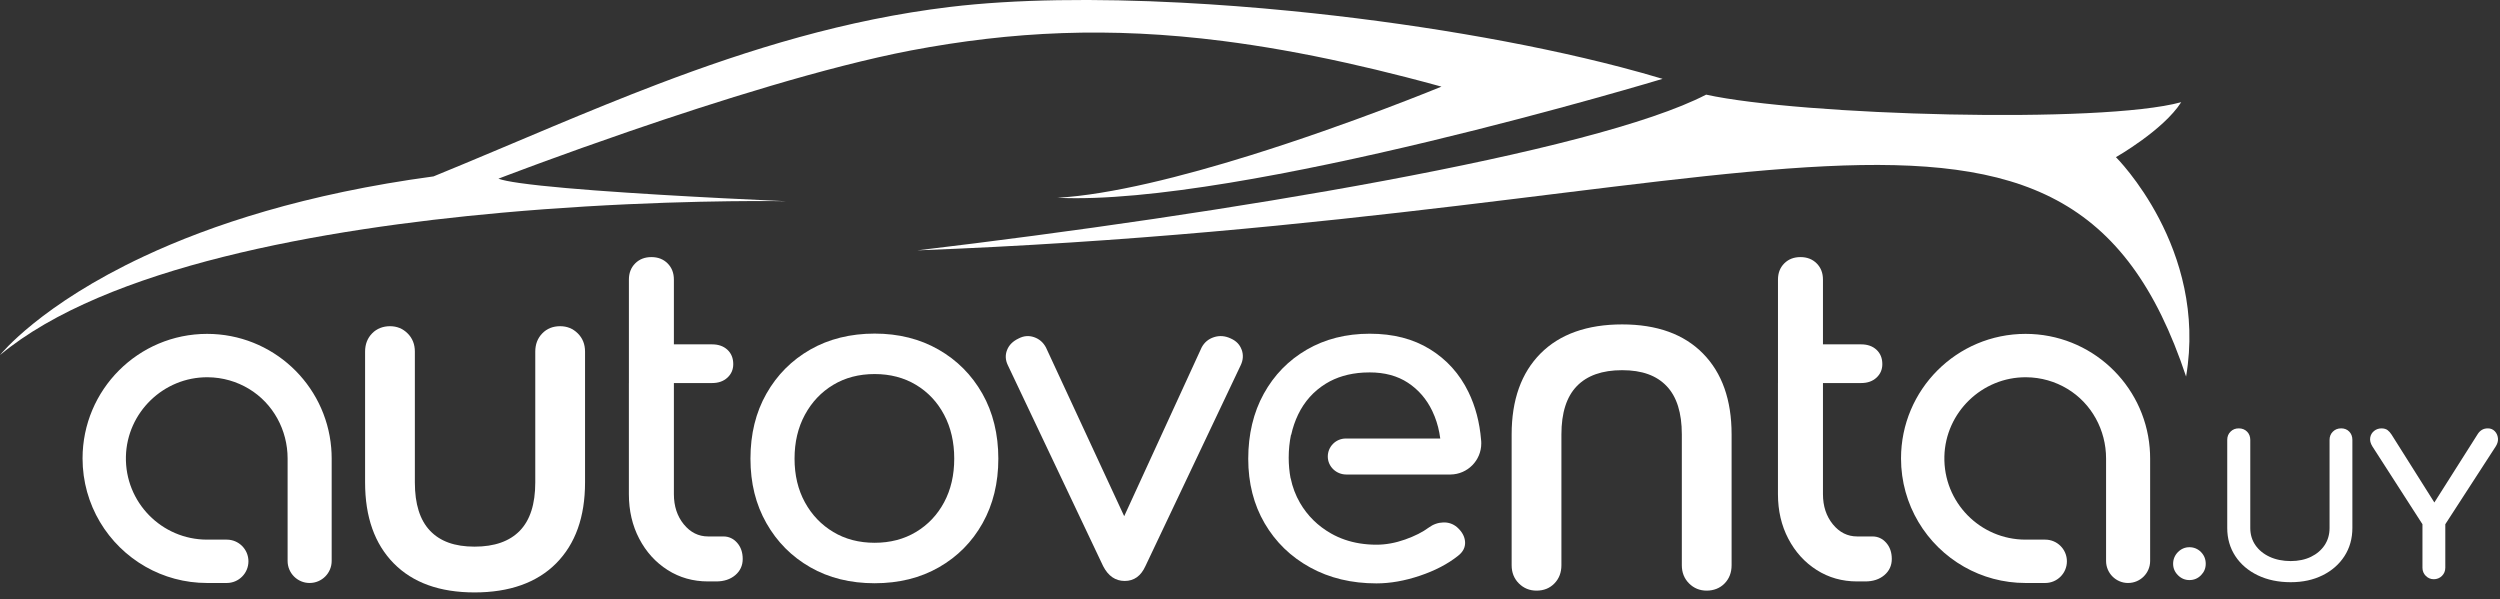
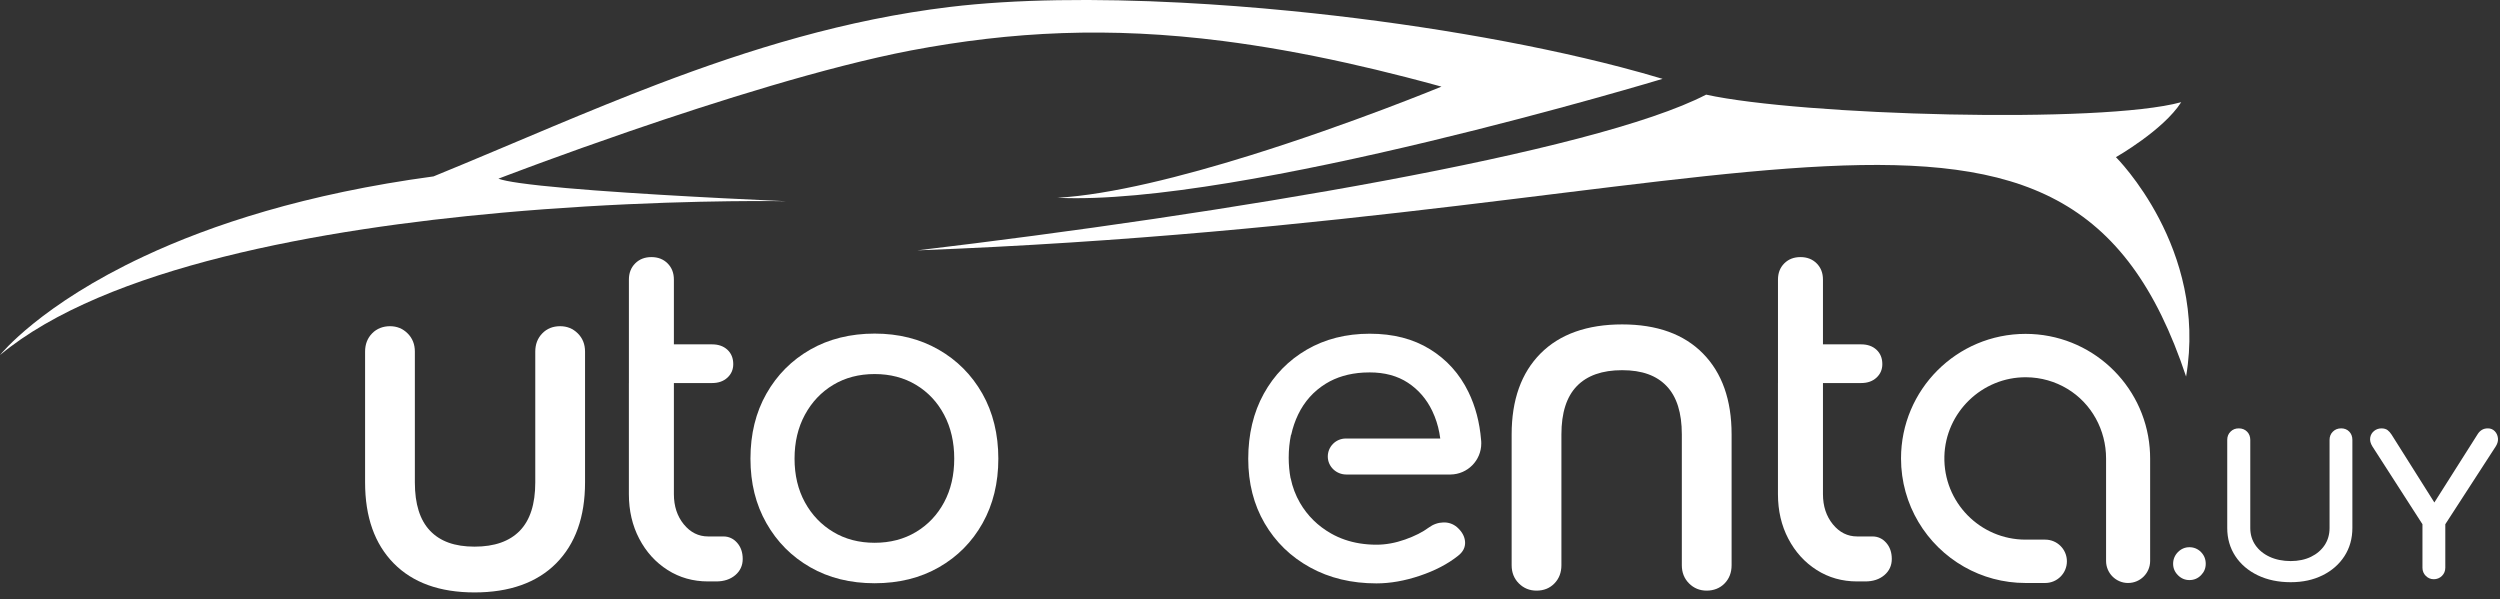
<svg xmlns="http://www.w3.org/2000/svg" viewBox="0 0 1326.09 317.754" data-name="Layer 2" id="Layer_2" style="max-height: 500px" width="1326.09" height="317.754">
  <rect x="0" y="0" width="1326.09" height="317.754" fill="#333333" stroke="none" />
  <defs>
    <style>
      .cls-1 {
        fill: #fff;
        stroke-width: 0px;
      }
    </style>
  </defs>
  <g data-name="Layer 1" id="Layer_1-2">
    <g>
      <path d="m881.9,41.82s-224,67.7-321.03,63.09c28.38-1.65,66.55-11.37,102.18-22.46,53.66-16.7,101.56-36.5,101.56-36.5-6.48-1.78-12.83-3.48-19.08-5.08-10.71-2.75-21.11-5.25-31.22-7.49-23.23-5.16-44.97-9-65.67-11.64-60.31-7.68-111.81-5.12-165.48,5.03-44.95,8.63-103.73,27.22-149.04,42.79-18.08,6.22-34.02,11.95-46.08,16.37-2.71.99-5.22,1.92-7.52,2.78-10.2,3.78-16.16,6.08-16.16,6.08,2.1.77,5.98,1.54,11.18,2.28,3.31.47,7.16.94,11.42,1.4,8.24.88,18.01,1.73,28.46,2.52,44.8,3.38,101.83,5.75,101.83,5.75,0,0-45.16-.91-106.92,2.8-13.98.84-28.81,1.92-44.17,3.3C171.17,121.38,56.29,141.47,0,188.34c.53-.67,21.62-26.74,76.34-52.36,35.69-16.71,85.68-33.24,153.62-42.41,21-8.57,42.09-17.61,63.45-26.55,18.28-7.65,36.74-15.22,55.52-22.38,48.87-18.6,99.84-34.33,154.94-40.96,34.45-4.14,77.32-4.64,122.96-2.26,18.95.99,38.39,2.47,57.9,4.39,61.87,6.09,124.49,16.62,175.01,29.81,7.68,2.01,15.07,4.08,22.15,6.2Z" class="cls-1" />
      <path d="m1122.37,83.36s25.21-14.34,34.63-29.16c-42.4,11.65-201.76,7.03-252.01-4-59.46,30.86-256.42,63.39-418.45,82.6,450.67-17.04,609.45-124.25,673.04,66.93,11.55-68.02-37.21-116.37-37.21-116.37Z" class="cls-1" />
      <path d="m333.58,203.19v58.94c0,8.75,1.83,16.63,5.49,23.62,3.66,7,8.67,12.53,15.03,16.58,6.36,4.06,13.52,6.08,21.48,6.08h4.3c4.13,0,7.52-1.11,10.14-3.34,2.62-2.23,3.94-5.09,3.94-8.59s-1-6.36-2.98-8.59c-1.99-2.23-4.41-3.34-7.28-3.34h-8.11c-5.09,0-9.39-2.15-12.89-6.44-3.5-4.3-5.25-9.62-5.25-15.99v-58.94h20.28c3.34,0,6.04-.95,8.11-2.86,2.07-1.91,3.1-4.3,3.1-7.16,0-3.18-1.04-5.73-3.1-7.64-2.07-1.91-4.77-2.86-8.11-2.86h-20.28v-34.36c0-3.5-1.11-6.36-3.34-8.59-2.23-2.23-5.09-3.34-8.59-3.34s-6.36,1.11-8.59,3.34c-2.23,2.23-3.34,5.09-3.34,8.59v54.88Z" class="cls-1" />
      <path d="m497.81,185.42c-9.87-5.64-21.16-8.47-33.88-8.47s-24.26,2.83-34.12,8.47c-9.87,5.65-17.62,13.44-23.27,23.38-5.65,9.94-8.47,21.44-8.47,34.48s2.82,24.3,8.47,34.24c5.64,9.94,13.4,17.74,23.27,23.38,9.86,5.65,21.24,8.47,34.12,8.47s24.26-2.82,34.12-8.47c9.86-5.64,17.58-13.44,23.15-23.38,5.57-9.94,8.35-21.36,8.35-34.24s-2.83-24.54-8.47-34.48c-5.65-9.94-13.4-17.74-23.27-23.38Zm2.98,81.01c-3.58,6.68-8.55,11.93-14.91,15.75-6.36,3.82-13.68,5.73-21.95,5.73s-15.59-1.91-21.95-5.73c-6.36-3.82-11.38-9.07-15.03-15.75-3.66-6.68-5.49-14.4-5.49-23.15s1.83-16.5,5.49-23.27c3.66-6.76,8.67-12.05,15.03-15.87,6.36-3.82,13.68-5.73,21.95-5.73s15.59,1.91,21.95,5.73c6.36,3.82,11.33,9.11,14.91,15.87,3.58,6.76,5.37,14.52,5.37,23.27s-1.79,16.46-5.37,23.15Z" class="cls-1" />
-       <path d="m658.62,185.53c-.95-2.7-2.86-4.69-5.73-5.97-3.02-1.43-6.01-1.67-8.95-.72-2.95.95-5.13,2.79-6.56,5.49l-41.07,89.48-41.49-89.48c-1.43-2.7-3.54-4.53-6.32-5.49-2.79-.95-5.53-.72-8.23.72-3.02,1.43-5.05,3.46-6.08,6.08-1.04,2.62-.92,5.29.36,7.99l50.59,106.66c2.7,5.25,6.52,7.87,11.45,7.87s8.59-2.62,10.98-7.87l50.59-106.66c1.27-2.7,1.43-5.41.48-8.11Z" class="cls-1" />
      <path d="m943.09,203.19v58.94c0,8.75,1.83,16.63,5.49,23.62,3.66,7,8.67,12.53,15.03,16.58,6.36,4.06,13.52,6.08,21.48,6.08h4.3c4.13,0,7.52-1.11,10.14-3.34,2.62-2.23,3.94-5.09,3.94-8.59s-1-6.36-2.98-8.59c-1.99-2.23-4.41-3.34-7.28-3.34h-8.11c-5.09,0-9.39-2.15-12.89-6.44-3.5-4.3-5.25-9.62-5.25-15.99v-58.94h20.28c3.34,0,6.04-.95,8.11-2.86,2.07-1.91,3.1-4.3,3.1-7.16,0-3.18-1.04-5.73-3.1-7.64-2.07-1.91-4.77-2.86-8.11-2.86h-20.28v-34.36c0-3.5-1.11-6.36-3.34-8.59-2.23-2.23-5.09-3.34-8.59-3.34s-6.36,1.11-8.59,3.34c-2.23,2.23-3.34,5.09-3.34,8.59v54.88Z" class="cls-1" />
      <path d="m297.13,173.03c-3.87,0-7.04,1.28-9.5,3.83-2.47,2.55-3.7,5.77-3.7,9.63v69.42c0,11.44-2.73,19.97-8.18,25.6-5.46,5.63-13.46,8.45-24.02,8.45s-18.26-2.81-23.62-8.45c-5.37-5.63-8.05-14.16-8.05-25.6v-69.42c0-3.87-1.28-7.08-3.83-9.63-2.55-2.55-5.68-3.83-9.37-3.83s-7.04,1.28-9.5,3.83c-2.47,2.55-3.7,5.77-3.7,9.63v69.42c0,18.3,5.06,32.6,15.18,42.89,10.12,10.29,24.42,15.44,42.89,15.44s33.08-5.15,43.29-15.44c10.2-10.29,15.31-24.59,15.31-42.89v-69.42c0-3.87-1.28-7.08-3.83-9.63-2.55-2.55-5.68-3.83-9.37-3.83Z" class="cls-1" />
      <path d="m815.03,313.29c3.87,0,7.04-1.28,9.5-3.83,2.47-2.55,3.7-5.77,3.7-9.63v-69.42c0-11.44,2.73-19.97,8.18-25.6,5.46-5.63,13.46-8.45,24.02-8.45s18.26,2.81,23.62,8.45c5.37,5.63,8.05,14.16,8.05,25.6v69.42c0,3.87,1.28,7.08,3.83,9.63,2.55,2.55,5.68,3.83,9.37,3.83s7.04-1.28,9.5-3.83c2.47-2.55,3.7-5.77,3.7-9.63v-69.42c0-18.3-5.06-32.6-15.18-42.89-10.12-10.29-24.42-15.44-42.89-15.44s-33.08,5.15-43.29,15.44c-10.2,10.29-15.31,24.59-15.31,42.89v69.42c0,3.87,1.28,7.08,3.83,9.63,2.55,2.55,5.68,3.83,9.37,3.83Z" class="cls-1" />
-       <path d="m164.25,309.23h0c6.45,0,11.68-5.23,11.68-11.68v-54.39c0-1.89-.08-3.76-.24-5.61-2.85-33.86-31.23-60.45-65.83-60.45-36.49,0-66.07,29.58-66.07,66.07,0,24.63,13.47,46.1,33.44,57.46,9.62,5.48,20.76,8.61,32.62,8.61h10.43c6.35,0,11.5-5.15,11.5-11.5h0c0-6.35-5.15-11.5-11.5-11.5h-10.43c-24.12,0-43.62-19.83-43.06-44.09.54-23.37,19.98-42.2,43.36-42.04,8,.05,15.49,2.29,21.89,6.15,12.87,7.75,20.52,21.9,20.52,36.93v54.37c0,6.45,5.23,11.68,11.68,11.68Z" class="cls-1" />
      <path d="m1128.83,309.23h0c6.45,0,11.68-5.23,11.68-11.68v-54.39c0-1.89-.08-3.76-.24-5.61-2.85-33.86-31.23-60.45-65.83-60.45-36.49,0-66.07,29.58-66.07,66.07,0,24.63,13.47,46.1,33.44,57.46,9.62,5.48,20.76,8.61,32.62,8.61h10.43c6.35,0,11.5-5.15,11.5-11.5h0c0-6.35-5.15-11.5-11.5-11.5h-10.43c-24.12,0-43.62-19.83-43.06-44.09.54-23.37,19.98-42.2,43.36-42.04,8,.05,15.49,2.29,21.89,6.15,12.87,7.75,20.52,21.9,20.52,36.93v54.37c0,6.45,5.23,11.68,11.68,11.68Z" class="cls-1" />
      <path d="m763.97,232.61c-.55-4.16-1.53-8.06-2.97-11.69-.4-1.02-.84-2.01-1.3-2.98-3.02-6.28-7.32-11.25-12.88-14.91-5.57-3.66-12.33-5.49-20.28-5.49-1.14,0-2.26.03-3.37.09-7.63.45-14.27,2.4-19.9,5.87-6.45,3.98-11.34,9.43-14.68,16.35-1.62,3.37-2.86,6.97-3.69,10.78h-.11c-.8,3.86-1.22,7.94-1.22,12.14,0,3.76.34,7.42.99,10.92h.06c.96,4.68,2.61,9.03,4.94,13.05,3.98,6.84,9.47,12.25,16.47,16.23,4.62,2.63,9.7,4.38,15.22,5.27,2.84.46,5.8.69,8.88.69,4.92,0,9.98-.91,15.15-2.74,5.17-1.83,9.34-3.94,12.53-6.32,2.39-1.75,4.97-2.66,7.75-2.75,2.78-.08,5.21.76,7.28,2.5,2.7,2.39,4.13,5.01,4.29,7.87.16,2.87-1.12,5.34-3.82,7.4-5.41,4.29-12.13,7.8-20.16,10.5-8.04,2.71-15.72,4.06-23.03,4.06-13.21,0-24.94-2.82-35.2-8.47-10.26-5.64-18.29-13.44-24.1-23.38-5.81-9.94-8.71-21.36-8.71-34.24s2.74-24.54,8.23-34.48c5.49-9.94,13.08-17.74,22.79-23.39,9.7-5.64,20.84-8.47,33.41-8.47s23.07,2.74,31.97,8.23c8.91,5.49,15.71,13.05,20.4,22.67,3.7,7.59,5.95,16.09,6.72,25.51.02.28.05.55.07.83,0,.03,0,.07,0,.11.02.28.02.56.02.84,0,9.04-7.27,16.38-16.28,16.49h-55.34c-5.28,0-9.75-4.18-9.79-9.46-.02-2.67,1.05-5.09,2.8-6.83,1.73-1.73,4.11-2.8,6.75-2.8h50.11Z" class="cls-1" />
      <path d="m769.45,406.45c-.07,0-.14,0-.21,0-.07,0-.14,0-.21,0h.42Z" class="cls-1" />
      <path d="m1161.35,307.69c-2.34,0-4.37-.86-6.08-2.57-1.71-1.71-2.57-3.74-2.57-6.08s.86-4.49,2.57-6.21c1.71-1.71,3.74-2.57,6.08-2.57s4.47.86,6.14,2.57c1.67,1.71,2.51,3.78,2.51,6.21s-.84,4.37-2.51,6.08c-1.67,1.71-3.72,2.57-6.14,2.57Z" class="cls-1" />
      <g>
        <path d="m1241.79,227.22c-1.7,0-3.16.57-4.33,1.71-1.18,1.14-1.78,2.62-1.78,4.4v46.76c0,3.41-.88,6.46-2.6,9.06-1.74,2.62-4.18,4.71-7.25,6.2-3.1,1.5-6.72,2.26-10.77,2.26s-7.95-.76-11.18-2.27c-3.21-1.49-5.75-3.58-7.55-6.2-1.79-2.6-2.7-5.65-2.7-9.05v-46.76c0-1.77-.58-3.25-1.72-4.39-1.14-1.14-2.62-1.72-4.39-1.72s-3.16.57-4.33,1.71c-1.18,1.14-1.78,2.62-1.78,4.4v46.76c0,5.56,1.45,10.58,4.3,14.91,2.85,4.33,6.86,7.75,11.93,10.18,5.04,2.42,10.9,3.64,17.41,3.64s12.01-1.23,16.92-3.65c4.93-2.43,8.84-5.86,11.62-10.18,2.79-4.33,4.2-9.35,4.2-14.91v-46.76c0-1.77-.56-3.24-1.66-4.38-1.11-1.15-2.57-1.73-4.35-1.73Z" class="cls-1" />
        <path d="m1324.99,232.38h0c-.16-1.43-.71-2.65-1.65-3.63-.97-1.01-2.2-1.53-3.65-1.53-1.23,0-2.29.26-3.16.78-.85.5-1.59,1.22-2.2,2.15l-23.06,36.38-22.68-35.98c-.66-1.02-1.37-1.82-2.12-2.39-.82-.62-1.92-.93-3.24-.93-1.47,0-2.79.45-3.91,1.35-1.14.91-1.84,2.11-2.08,3.57-.23,1.45.14,2.99,1.13,4.59l26.59,41.33v23.06c0,1.71.59,3.17,1.77,4.34,1.17,1.17,2.6,1.77,4.24,1.77s3.17-.59,4.34-1.77c1.17-1.17,1.77-2.63,1.77-4.34v-23.06l26.79-41.34c.91-1.44,1.29-2.89,1.14-4.33Z" class="cls-1" />
      </g>
    </g>
  </g>
</svg>